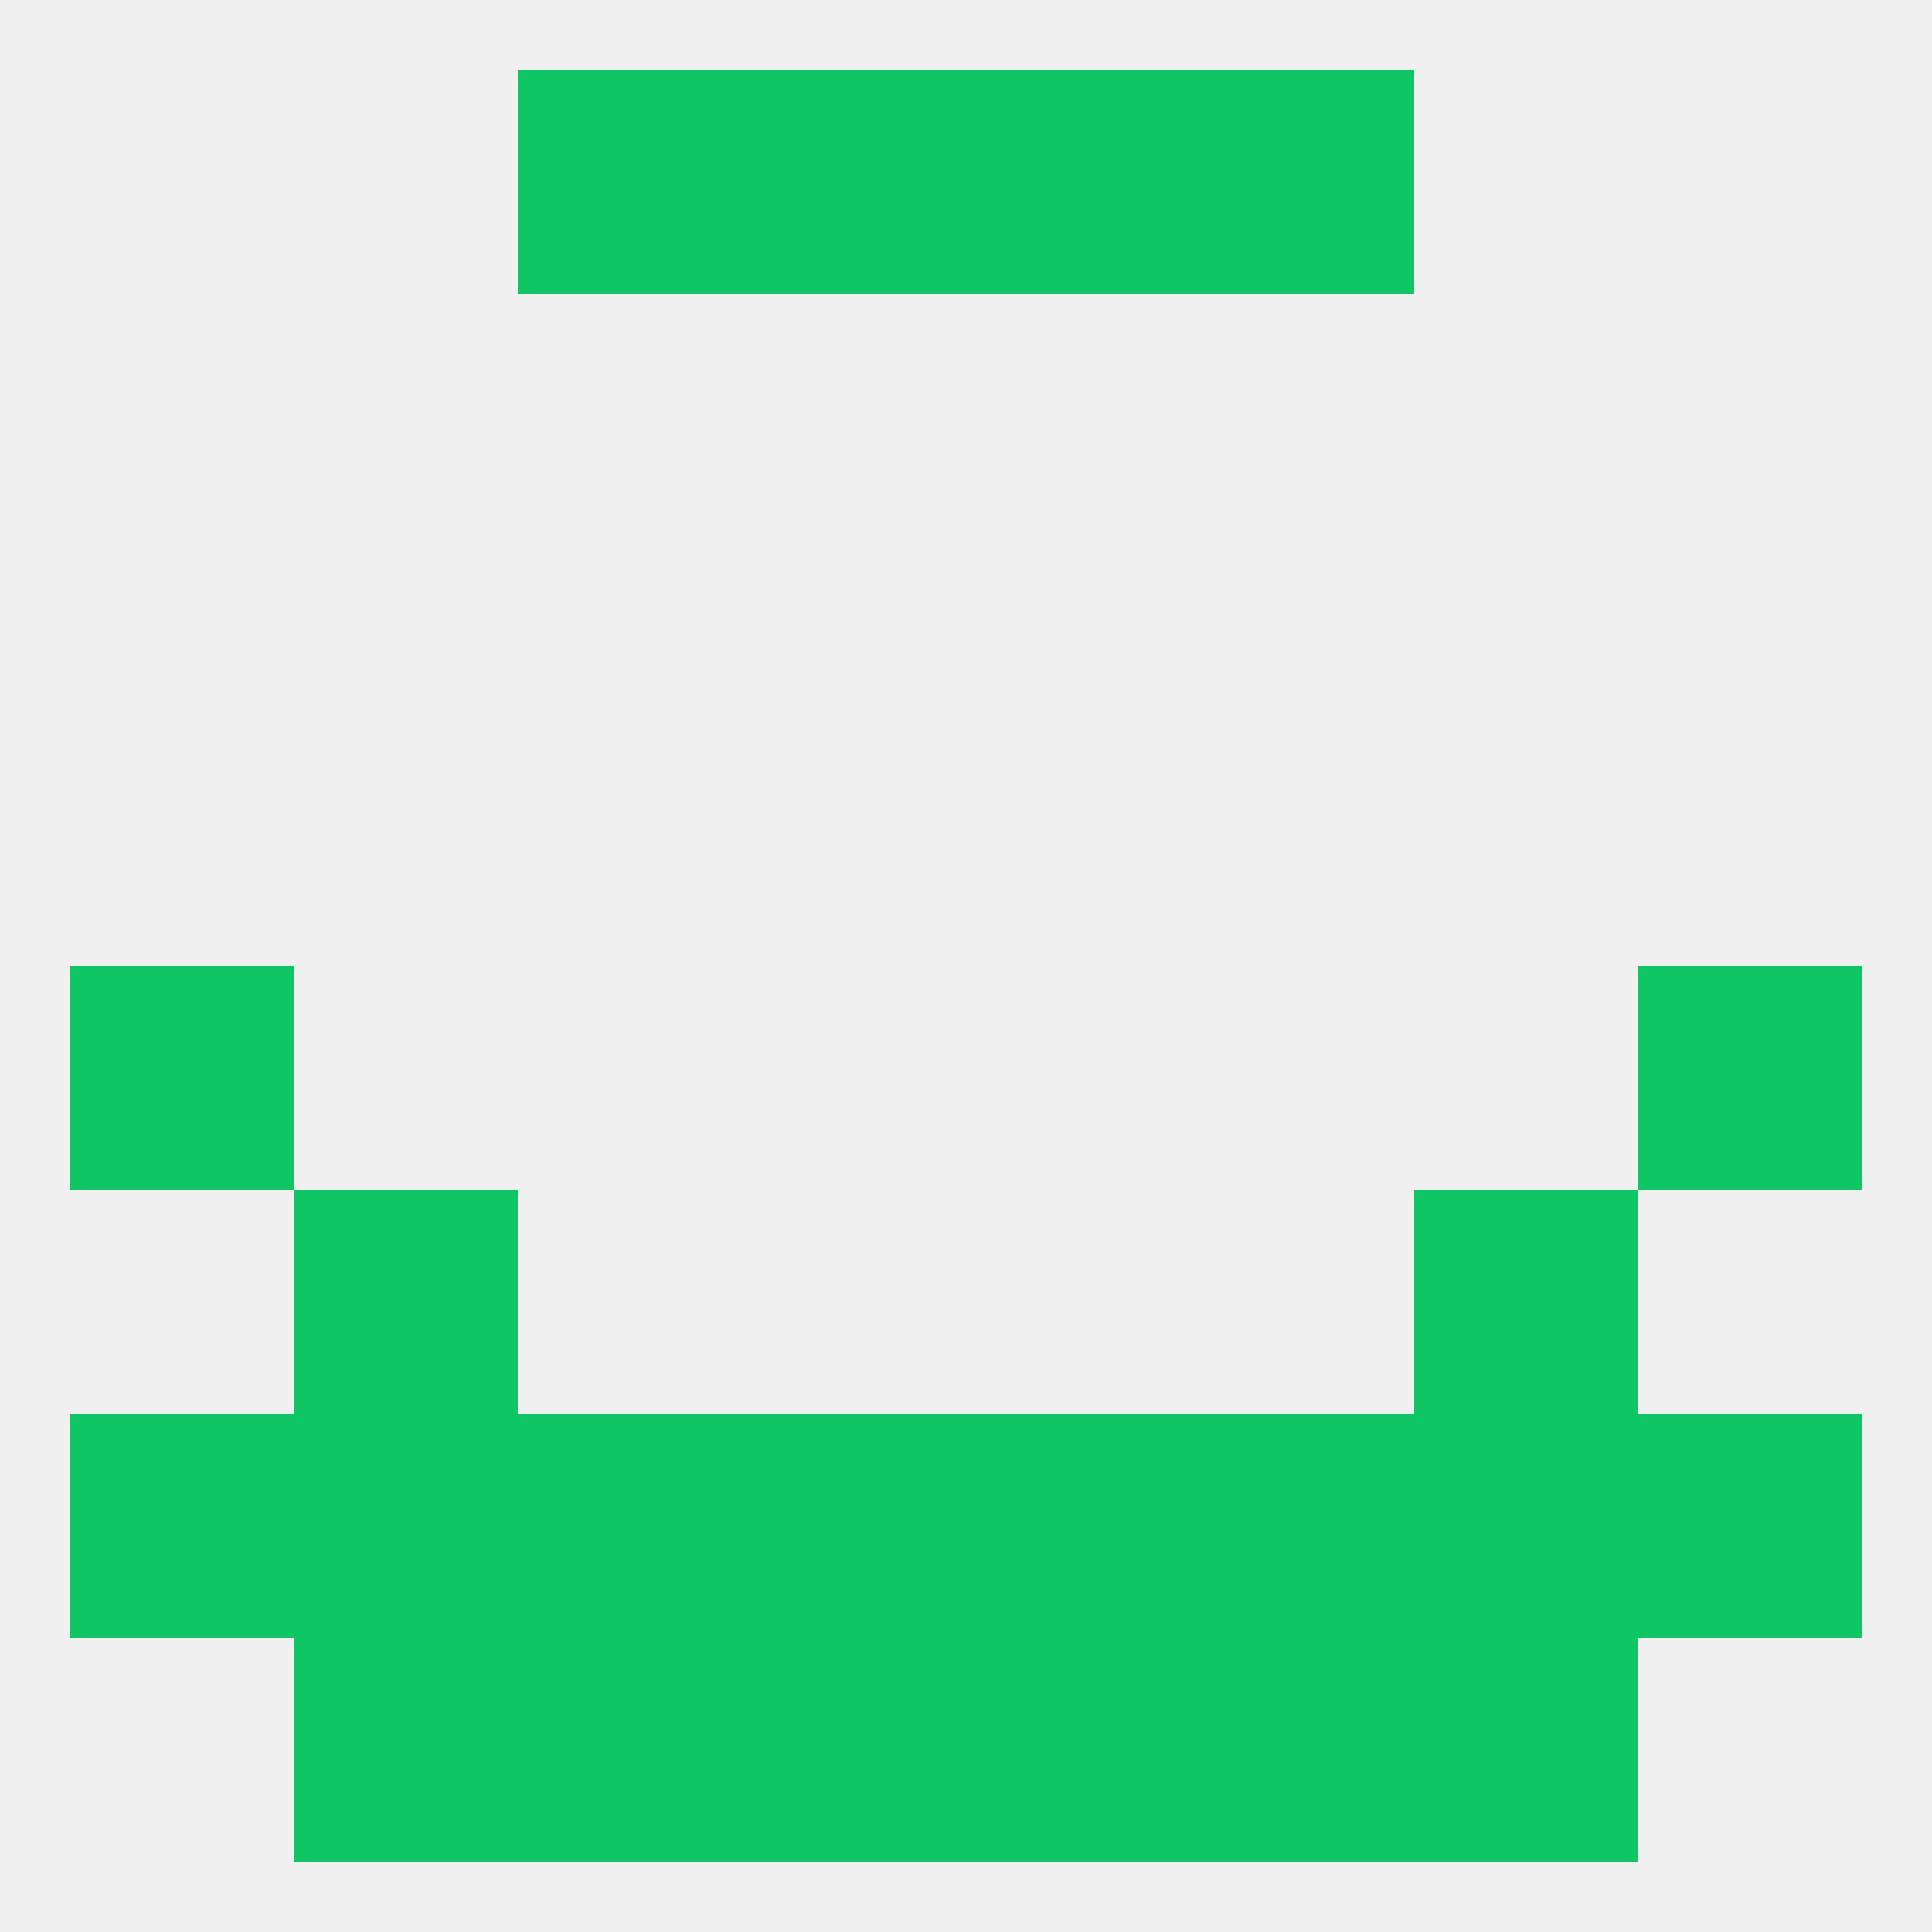
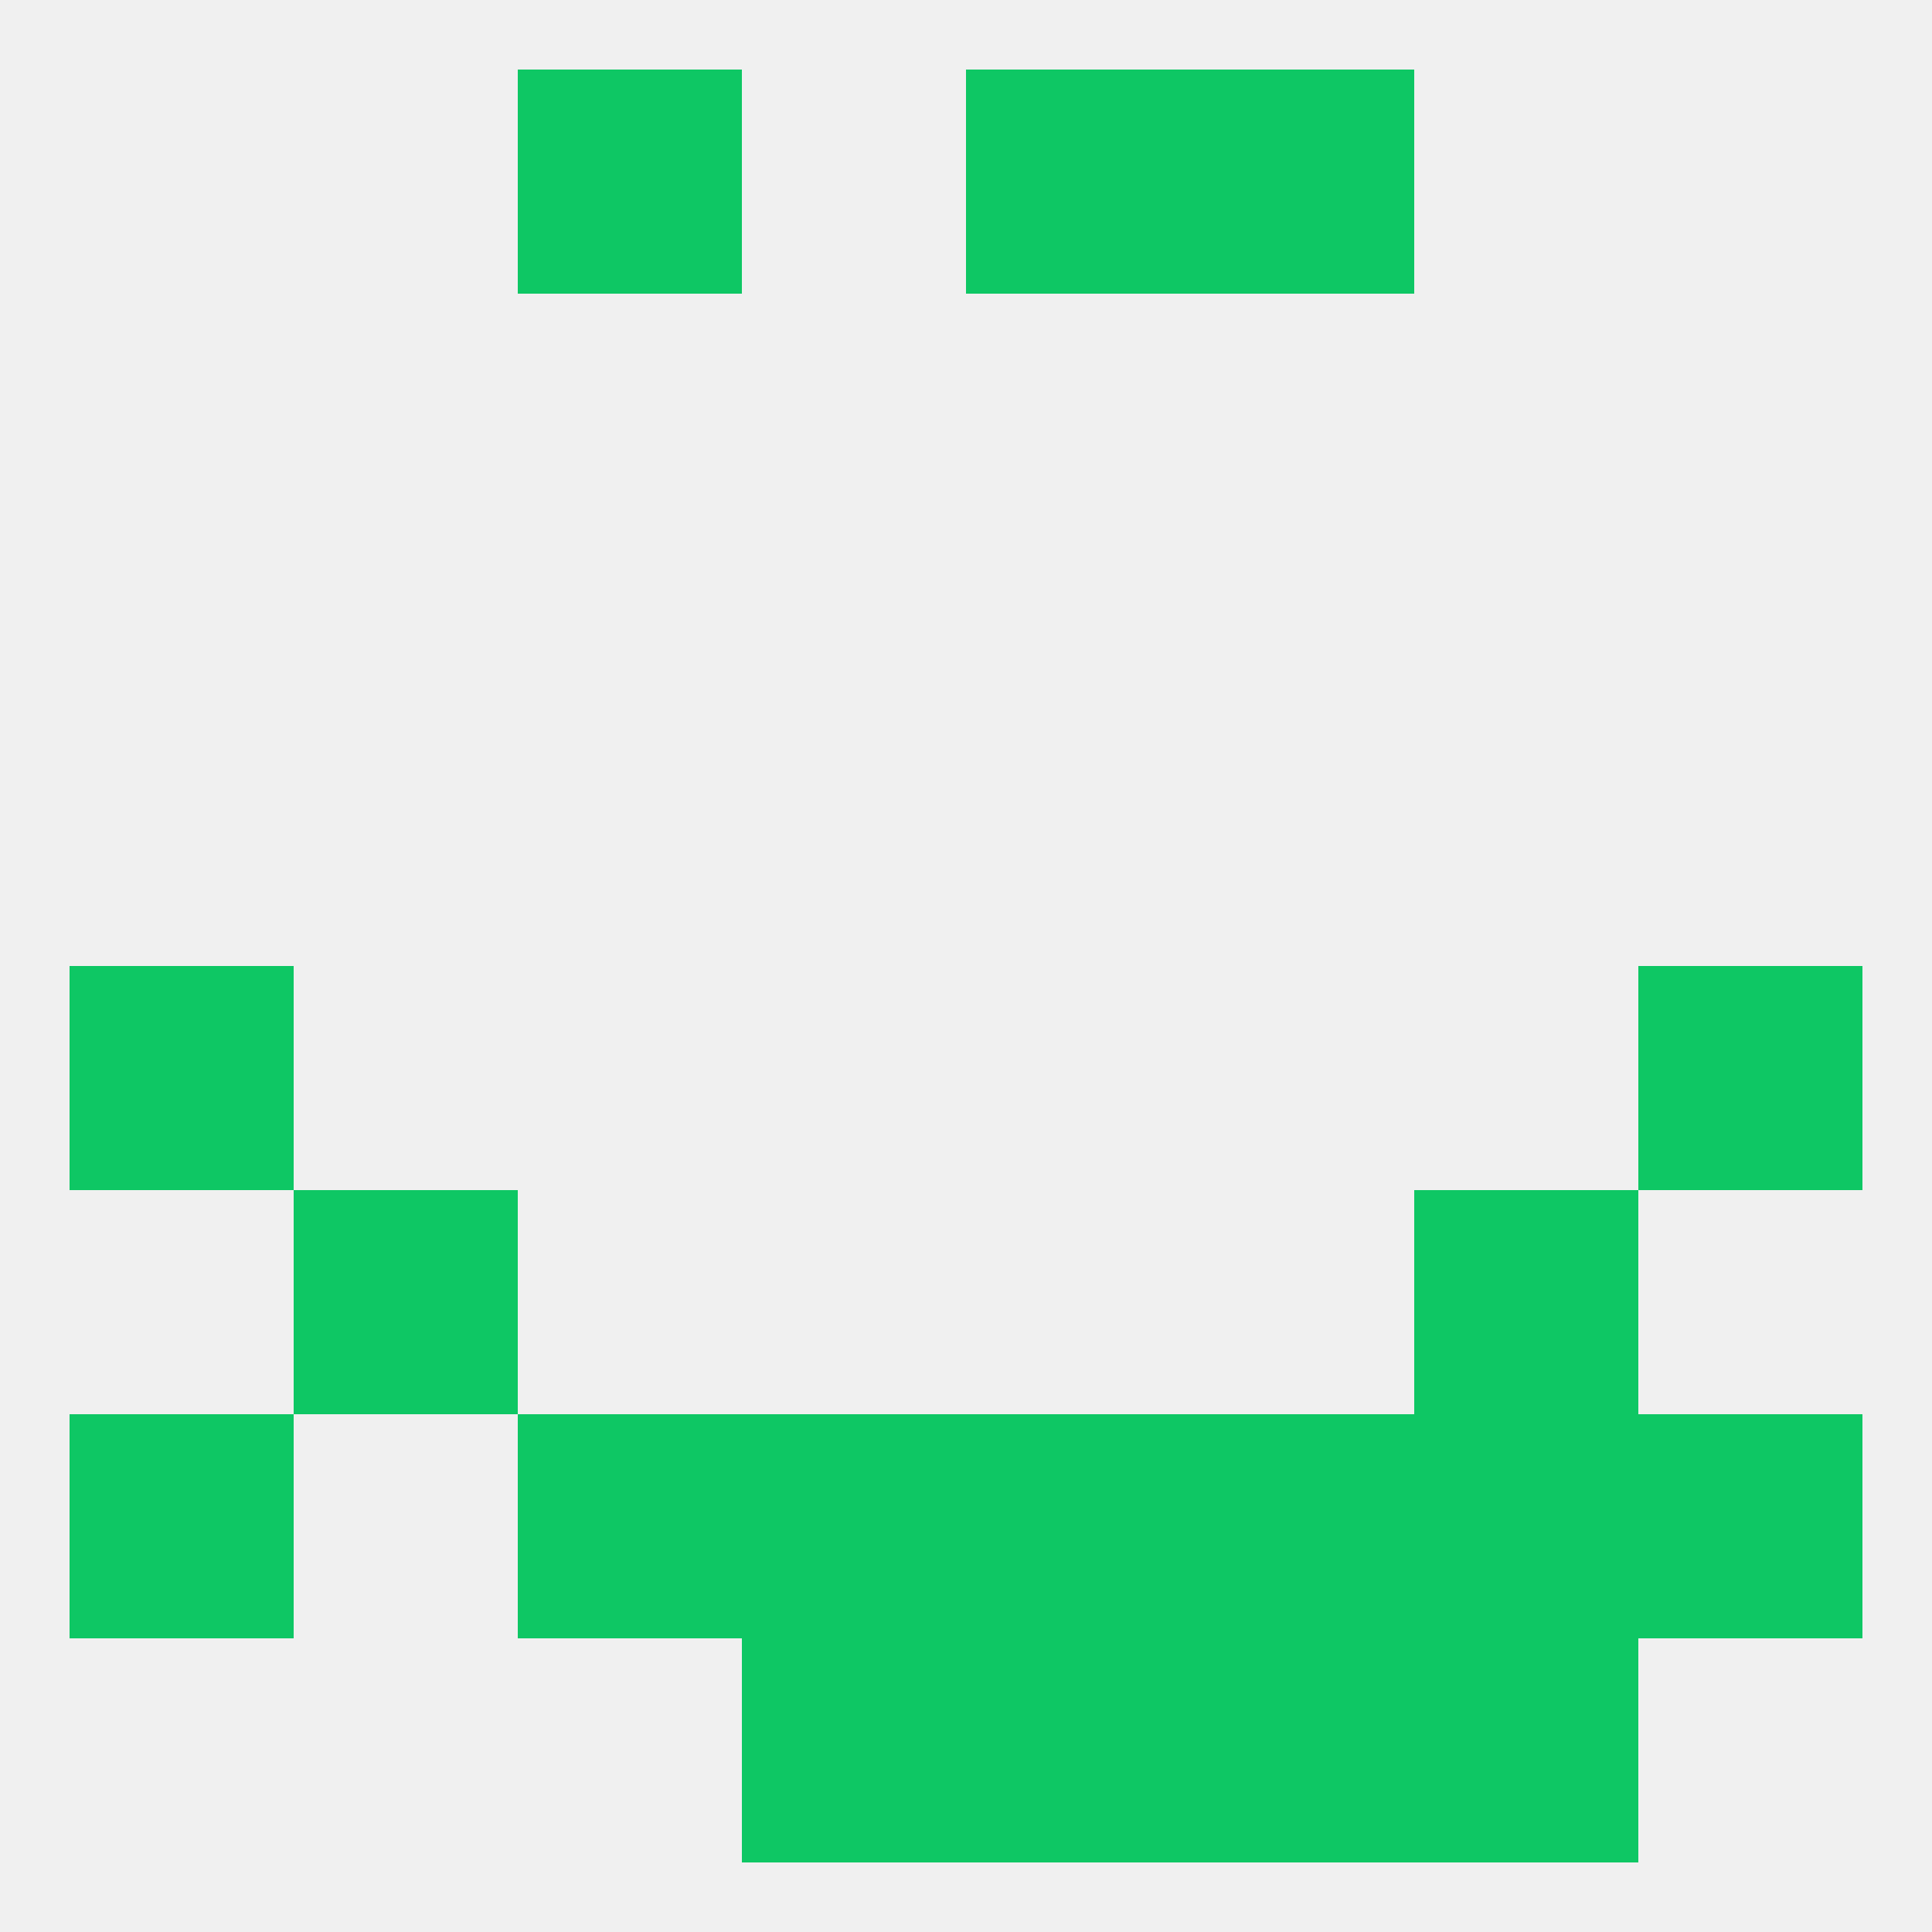
<svg xmlns="http://www.w3.org/2000/svg" version="1.1" baseprofile="full" width="250" height="250" viewBox="0 0 250 250">
  <rect width="100%" height="100%" fill="rgba(240,240,240,255)" />
  <rect x="38" y="154" width="29" height="29" fill="rgba(14,199,100,255)" />
  <rect x="183" y="154" width="29" height="29" fill="rgba(14,199,100,255)" />
  <rect x="154" y="183" width="29" height="29" fill="rgba(14,199,100,255)" />
  <rect x="96" y="183" width="29" height="29" fill="rgba(14,199,100,255)" />
  <rect x="125" y="183" width="29" height="29" fill="rgba(14,199,100,255)" />
  <rect x="183" y="183" width="29" height="29" fill="rgba(14,199,100,255)" />
  <rect x="9" y="183" width="29" height="29" fill="rgba(14,199,100,255)" />
  <rect x="212" y="183" width="29" height="29" fill="rgba(14,199,100,255)" />
-   <rect x="38" y="183" width="29" height="29" fill="rgba(14,199,100,255)" />
  <rect x="67" y="183" width="29" height="29" fill="rgba(14,199,100,255)" />
  <rect x="183" y="212" width="29" height="29" fill="rgba(14,199,100,255)" />
  <rect x="96" y="212" width="29" height="29" fill="rgba(14,199,100,255)" />
  <rect x="125" y="212" width="29" height="29" fill="rgba(14,199,100,255)" />
-   <rect x="67" y="212" width="29" height="29" fill="rgba(14,199,100,255)" />
  <rect x="154" y="212" width="29" height="29" fill="rgba(14,199,100,255)" />
-   <rect x="38" y="212" width="29" height="29" fill="rgba(14,199,100,255)" />
-   <rect x="96" y="9" width="29" height="29" fill="rgba(14,199,100,255)" />
  <rect x="125" y="9" width="29" height="29" fill="rgba(14,199,100,255)" />
  <rect x="67" y="9" width="29" height="29" fill="rgba(14,199,100,255)" />
  <rect x="154" y="9" width="29" height="29" fill="rgba(14,199,100,255)" />
  <rect x="212" y="125" width="29" height="29" fill="rgba(14,199,100,255)" />
  <rect x="9" y="125" width="29" height="29" fill="rgba(14,199,100,255)" />
</svg>